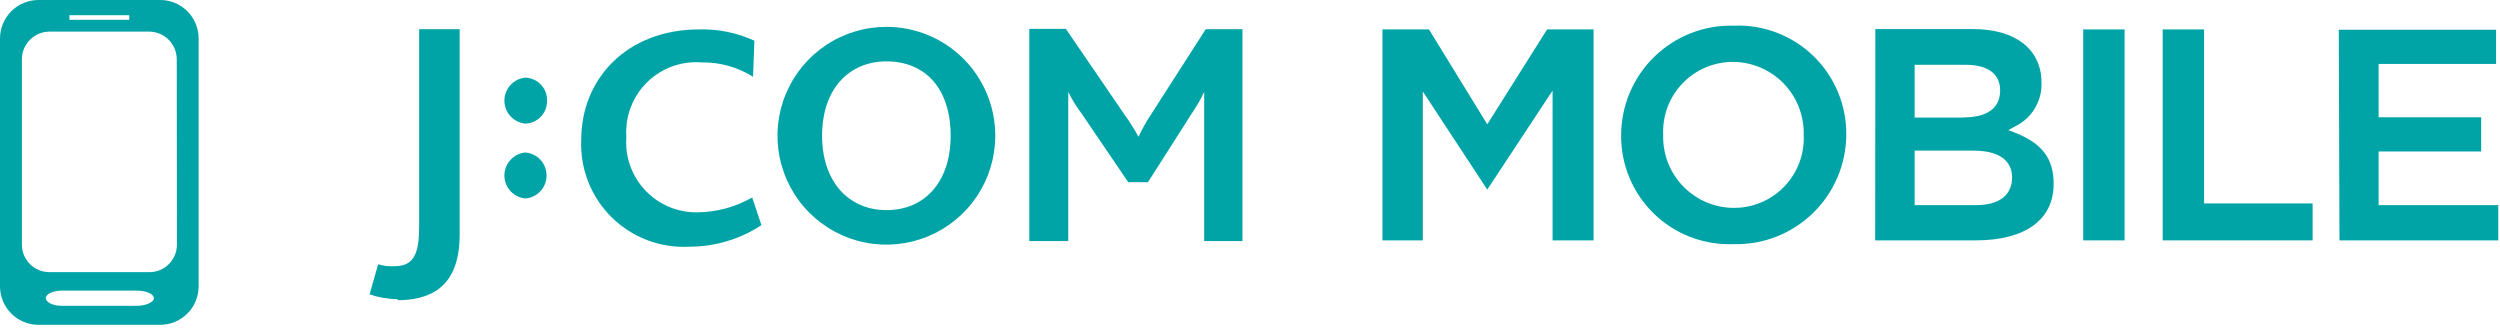
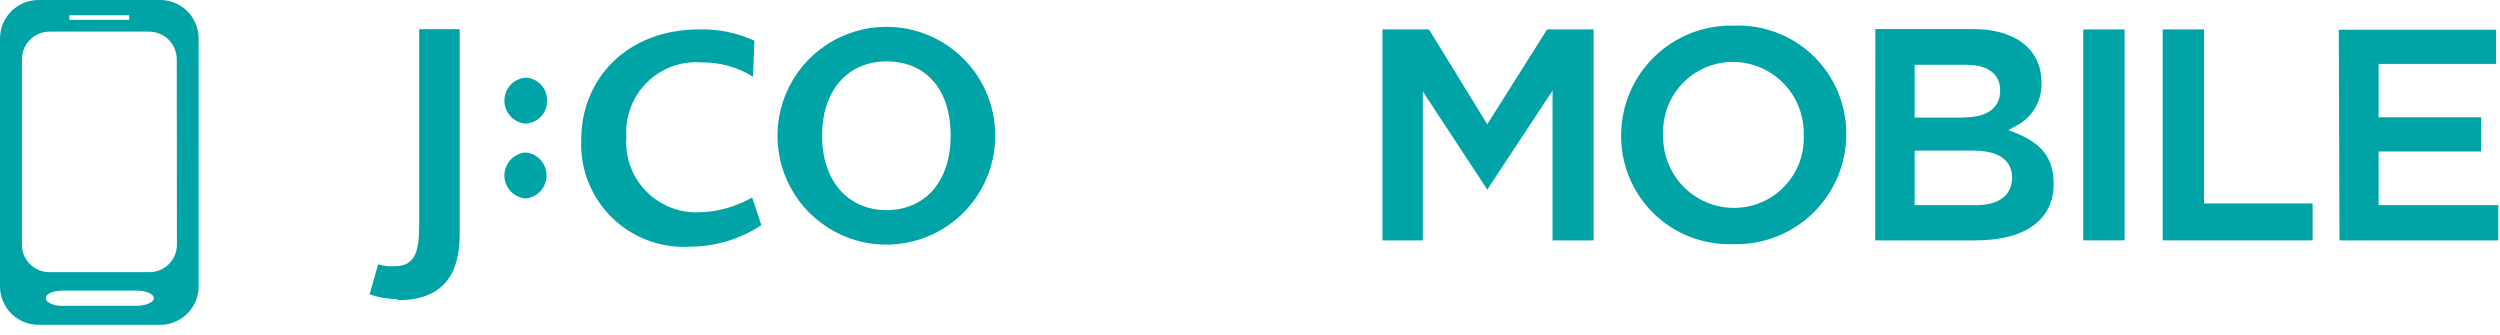
<svg xmlns="http://www.w3.org/2000/svg" width="224" height="30" viewBox="0 0 224 30" fill="none">
  <path d="M89.176 12.163C89.176 14.094 88.604 15.981 87.531 17.586C86.458 19.191 84.933 20.441 83.15 21.179C81.366 21.917 79.403 22.11 77.51 21.732C75.617 21.354 73.878 20.423 72.514 19.057C71.15 17.691 70.222 15.951 69.848 14.057C69.473 12.164 69.668 10.201 70.409 8.419C71.15 6.636 72.403 5.113 74.01 4.043C75.616 2.973 77.504 2.403 79.434 2.406C80.715 2.406 81.983 2.659 83.166 3.149C84.349 3.64 85.424 4.359 86.328 5.265C87.233 6.171 87.951 7.247 88.439 8.431C88.928 9.614 89.178 10.883 89.176 12.163ZM79.434 5.5C76.049 5.5 73.66 7.997 73.66 12.148C73.66 16.299 76.049 18.826 79.434 18.826C82.82 18.826 85.178 16.345 85.178 12.148C85.178 7.951 82.912 5.5 79.434 5.5Z" fill="#00A4A7" />
  <path d="M35.643 26.804C34.782 26.8 33.929 26.655 33.115 26.375L33.881 23.679C34.376 23.834 34.896 23.891 35.413 23.848C37.297 23.848 37.557 22.316 37.557 20.126V2.618H41.187V20.999C41.187 24.537 39.763 26.896 35.612 26.896" fill="#00A4A7" />
  <path d="M47.084 17.783C46.569 17.739 46.088 17.503 45.738 17.121C45.389 16.74 45.194 16.241 45.194 15.723C45.194 15.206 45.389 14.707 45.738 14.325C46.088 13.944 46.569 13.708 47.084 13.663C47.6 13.708 48.08 13.944 48.43 14.325C48.78 14.707 48.974 15.206 48.974 15.723C48.974 16.241 48.78 16.74 48.43 17.121C48.08 17.503 47.6 17.739 47.084 17.783Z" fill="#00A4A7" />
  <path d="M47.084 11.076C46.569 11.032 46.088 10.796 45.738 10.414C45.389 10.033 45.194 9.534 45.194 9.016C45.194 8.499 45.389 8 45.738 7.618C46.088 7.237 46.569 7.001 47.084 6.956C47.614 6.976 48.114 7.205 48.476 7.592C48.837 7.979 49.031 8.494 49.014 9.024C49.02 9.29 48.974 9.555 48.876 9.802C48.779 10.05 48.634 10.276 48.449 10.467C48.263 10.658 48.042 10.81 47.797 10.915C47.552 11.02 47.289 11.074 47.023 11.076" fill="#00A4A7" />
-   <path d="M107.894 21.597V10.293C107.894 9.588 107.894 8.991 107.894 8.24C107.57 8.923 107.191 9.579 106.761 10.201L102.855 16.328H101.093L96.866 10.109C96.424 9.524 96.039 8.898 95.717 8.24C95.717 9.021 95.717 9.618 95.717 10.201V21.597H92.225V2.588H95.502L100.741 10.246C101.204 10.889 101.629 11.559 102.012 12.253C102.354 11.518 102.754 10.811 103.207 10.139L108.032 2.619H111.325V21.597H107.894Z" fill="#00A4A7" />
  <path d="M61.774 22.104C60.491 22.176 59.208 21.978 58.006 21.523C56.804 21.068 55.711 20.366 54.797 19.463C53.884 18.559 53.17 17.474 52.701 16.277C52.233 15.081 52.021 13.799 52.079 12.516C52.079 7.063 56.168 2.636 62.648 2.636C64.352 2.59 66.045 2.935 67.595 3.647L67.472 6.879C66.097 6.015 64.501 5.568 62.877 5.592C61.98 5.52 61.077 5.642 60.231 5.95C59.385 6.257 58.615 6.744 57.974 7.377C57.333 8.009 56.835 8.772 56.516 9.614C56.196 10.456 56.062 11.357 56.122 12.255C56.054 13.125 56.168 14 56.457 14.824C56.746 15.648 57.203 16.402 57.8 17.039C58.396 17.676 59.119 18.182 59.922 18.524C60.725 18.866 61.591 19.037 62.464 19.025C64.195 19.012 65.894 18.553 67.396 17.693L68.223 20.174C66.308 21.433 64.066 22.104 61.774 22.104Z" fill="#00A4A7" />
  <path d="M139.11 21.537H142.786V2.636H138.62L133.259 11.137L128.035 2.636H123.869V21.537H127.484V8.196L133.259 16.988L139.11 8.119V21.537Z" fill="#00A4A7" />
  <path d="M168.016 21.538H177.007C181.449 21.538 184.007 19.7 184.007 16.483C184.007 14.201 182.981 12.853 180.545 11.888L179.948 11.658L180.499 11.352C181.246 11.003 181.874 10.443 182.304 9.74C182.734 9.037 182.948 8.223 182.919 7.4C182.919 4.413 180.576 2.605 176.792 2.605H168.031L168.016 21.538ZM177.007 18.382H171.554V13.496H176.808C179.871 13.496 180.285 15.028 180.285 15.901C180.285 16.774 179.902 18.382 177.007 18.382ZM175.858 10.54H171.554V5.807H176.149C178.125 5.807 179.213 6.634 179.213 8.104C179.213 9.192 178.661 10.524 175.858 10.524V10.54Z" fill="#00A4A7" />
  <path d="M186.656 21.537H190.363V2.636H186.656V21.537Z" fill="#00A4A7" />
  <path d="M193.777 21.537H207.211V18.229H197.484V2.636H193.777V21.537Z" fill="#00A4A7" />
  <path d="M209.616 21.537H223.846V18.381H213.124V13.572H222.314V10.508H213.124V5.729H223.647V2.666H209.555L209.616 21.537Z" fill="#00A4A7" />
  <path d="M155.348 2.299C154.038 2.265 152.735 2.492 151.515 2.967C150.295 3.443 149.182 4.158 148.242 5.07C147.301 5.981 146.553 7.072 146.04 8.277C145.526 9.482 145.259 10.777 145.254 12.087C145.238 13.397 145.489 14.697 145.991 15.908C146.493 17.119 147.235 18.215 148.173 19.13C149.112 20.045 150.226 20.76 151.448 21.232C152.671 21.704 153.977 21.922 155.286 21.875C156.599 21.913 157.906 21.689 159.131 21.216C160.355 20.742 161.473 20.028 162.418 19.116C163.362 18.204 164.115 17.113 164.632 15.905C165.149 14.698 165.419 13.4 165.426 12.087C165.442 10.773 165.19 9.469 164.685 8.255C164.18 7.041 163.434 5.943 162.491 5.027C161.548 4.111 160.428 3.397 159.2 2.928C157.972 2.459 156.661 2.245 155.348 2.299ZM155.348 18.627C154.5 18.624 153.661 18.45 152.881 18.118C152.101 17.785 151.396 17.3 150.807 16.69C150.217 16.081 149.755 15.359 149.449 14.569C149.142 13.778 148.997 12.934 149.022 12.087C148.982 11.241 149.115 10.396 149.412 9.602C149.71 8.809 150.165 8.085 150.751 7.473C151.337 6.861 152.041 6.375 152.821 6.044C153.601 5.713 154.439 5.543 155.286 5.546C156.134 5.552 156.971 5.727 157.75 6.06C158.529 6.394 159.234 6.879 159.823 7.488C160.412 8.097 160.874 8.818 161.181 9.607C161.488 10.397 161.635 11.24 161.612 12.087C161.652 12.933 161.519 13.778 161.222 14.572C160.924 15.365 160.469 16.089 159.883 16.701C159.297 17.313 158.593 17.799 157.813 18.13C157.034 18.461 156.195 18.63 155.348 18.627Z" fill="#00A4A7" />
  <path d="M17.799 3.431C17.795 2.522 17.432 1.652 16.789 1.009C16.147 0.367 15.276 0.004 14.368 0L3.431 0C2.522 0.004 1.652 0.367 1.009 1.009C0.367 1.652 0.004 2.522 0 3.431L0 25.672C0.004 26.58 0.367 27.451 1.009 28.093C1.652 28.736 2.522 29.099 3.431 29.103H14.368C15.276 29.099 16.147 28.736 16.789 28.093C17.432 27.451 17.795 26.58 17.799 25.672V3.431ZM6.219 1.363H11.58V1.777H6.219V1.363ZM12.254 27.402H5.56C4.764 27.402 4.105 27.096 4.105 26.713C4.105 26.33 4.764 26.039 5.56 26.039H12.254C13.066 26.039 13.786 26.33 13.786 26.713C13.786 27.096 13.035 27.402 12.254 27.402ZM15.853 21.934C15.849 22.586 15.588 23.209 15.126 23.668C14.664 24.127 14.039 24.385 13.387 24.385H4.427C3.775 24.385 3.15 24.127 2.688 23.668C2.226 23.209 1.965 22.586 1.961 21.934V5.3C1.965 4.647 2.226 4.022 2.687 3.56C3.149 3.099 3.774 2.838 4.427 2.834H13.372C14.025 2.838 14.65 3.099 15.111 3.56C15.573 4.022 15.834 4.647 15.838 5.3L15.853 21.934Z" fill="#00A4A7" />
</svg>